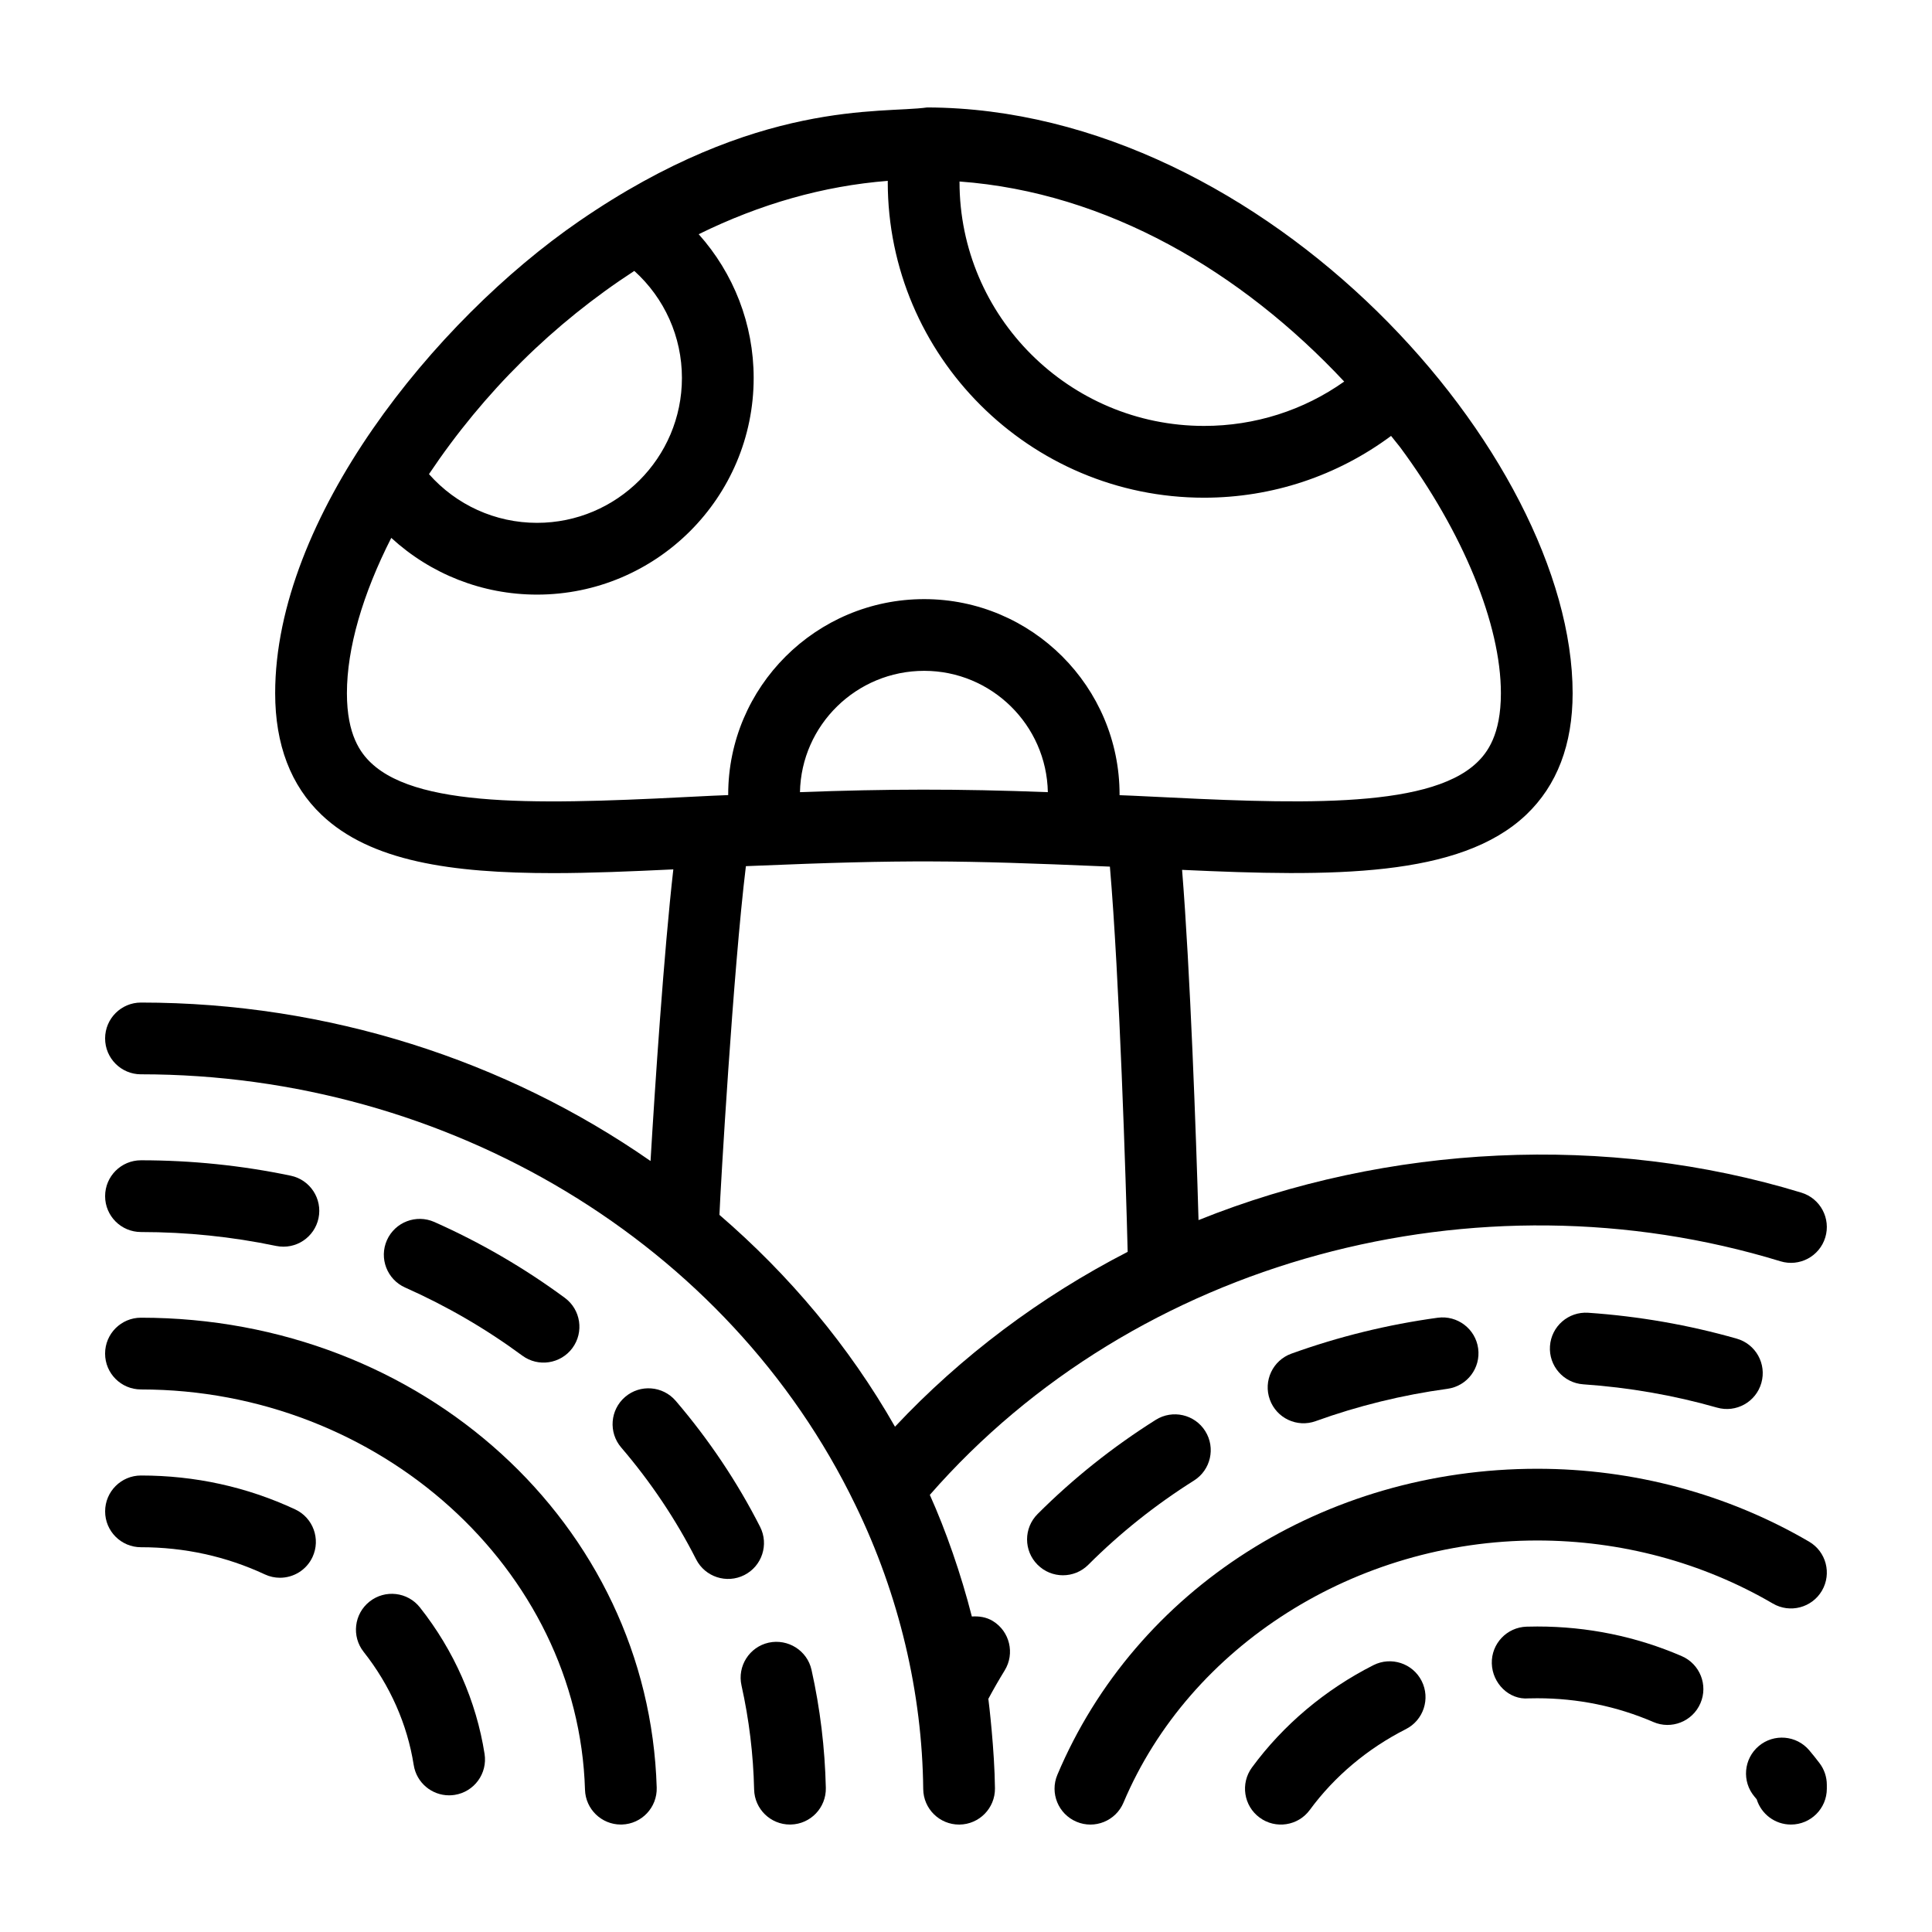
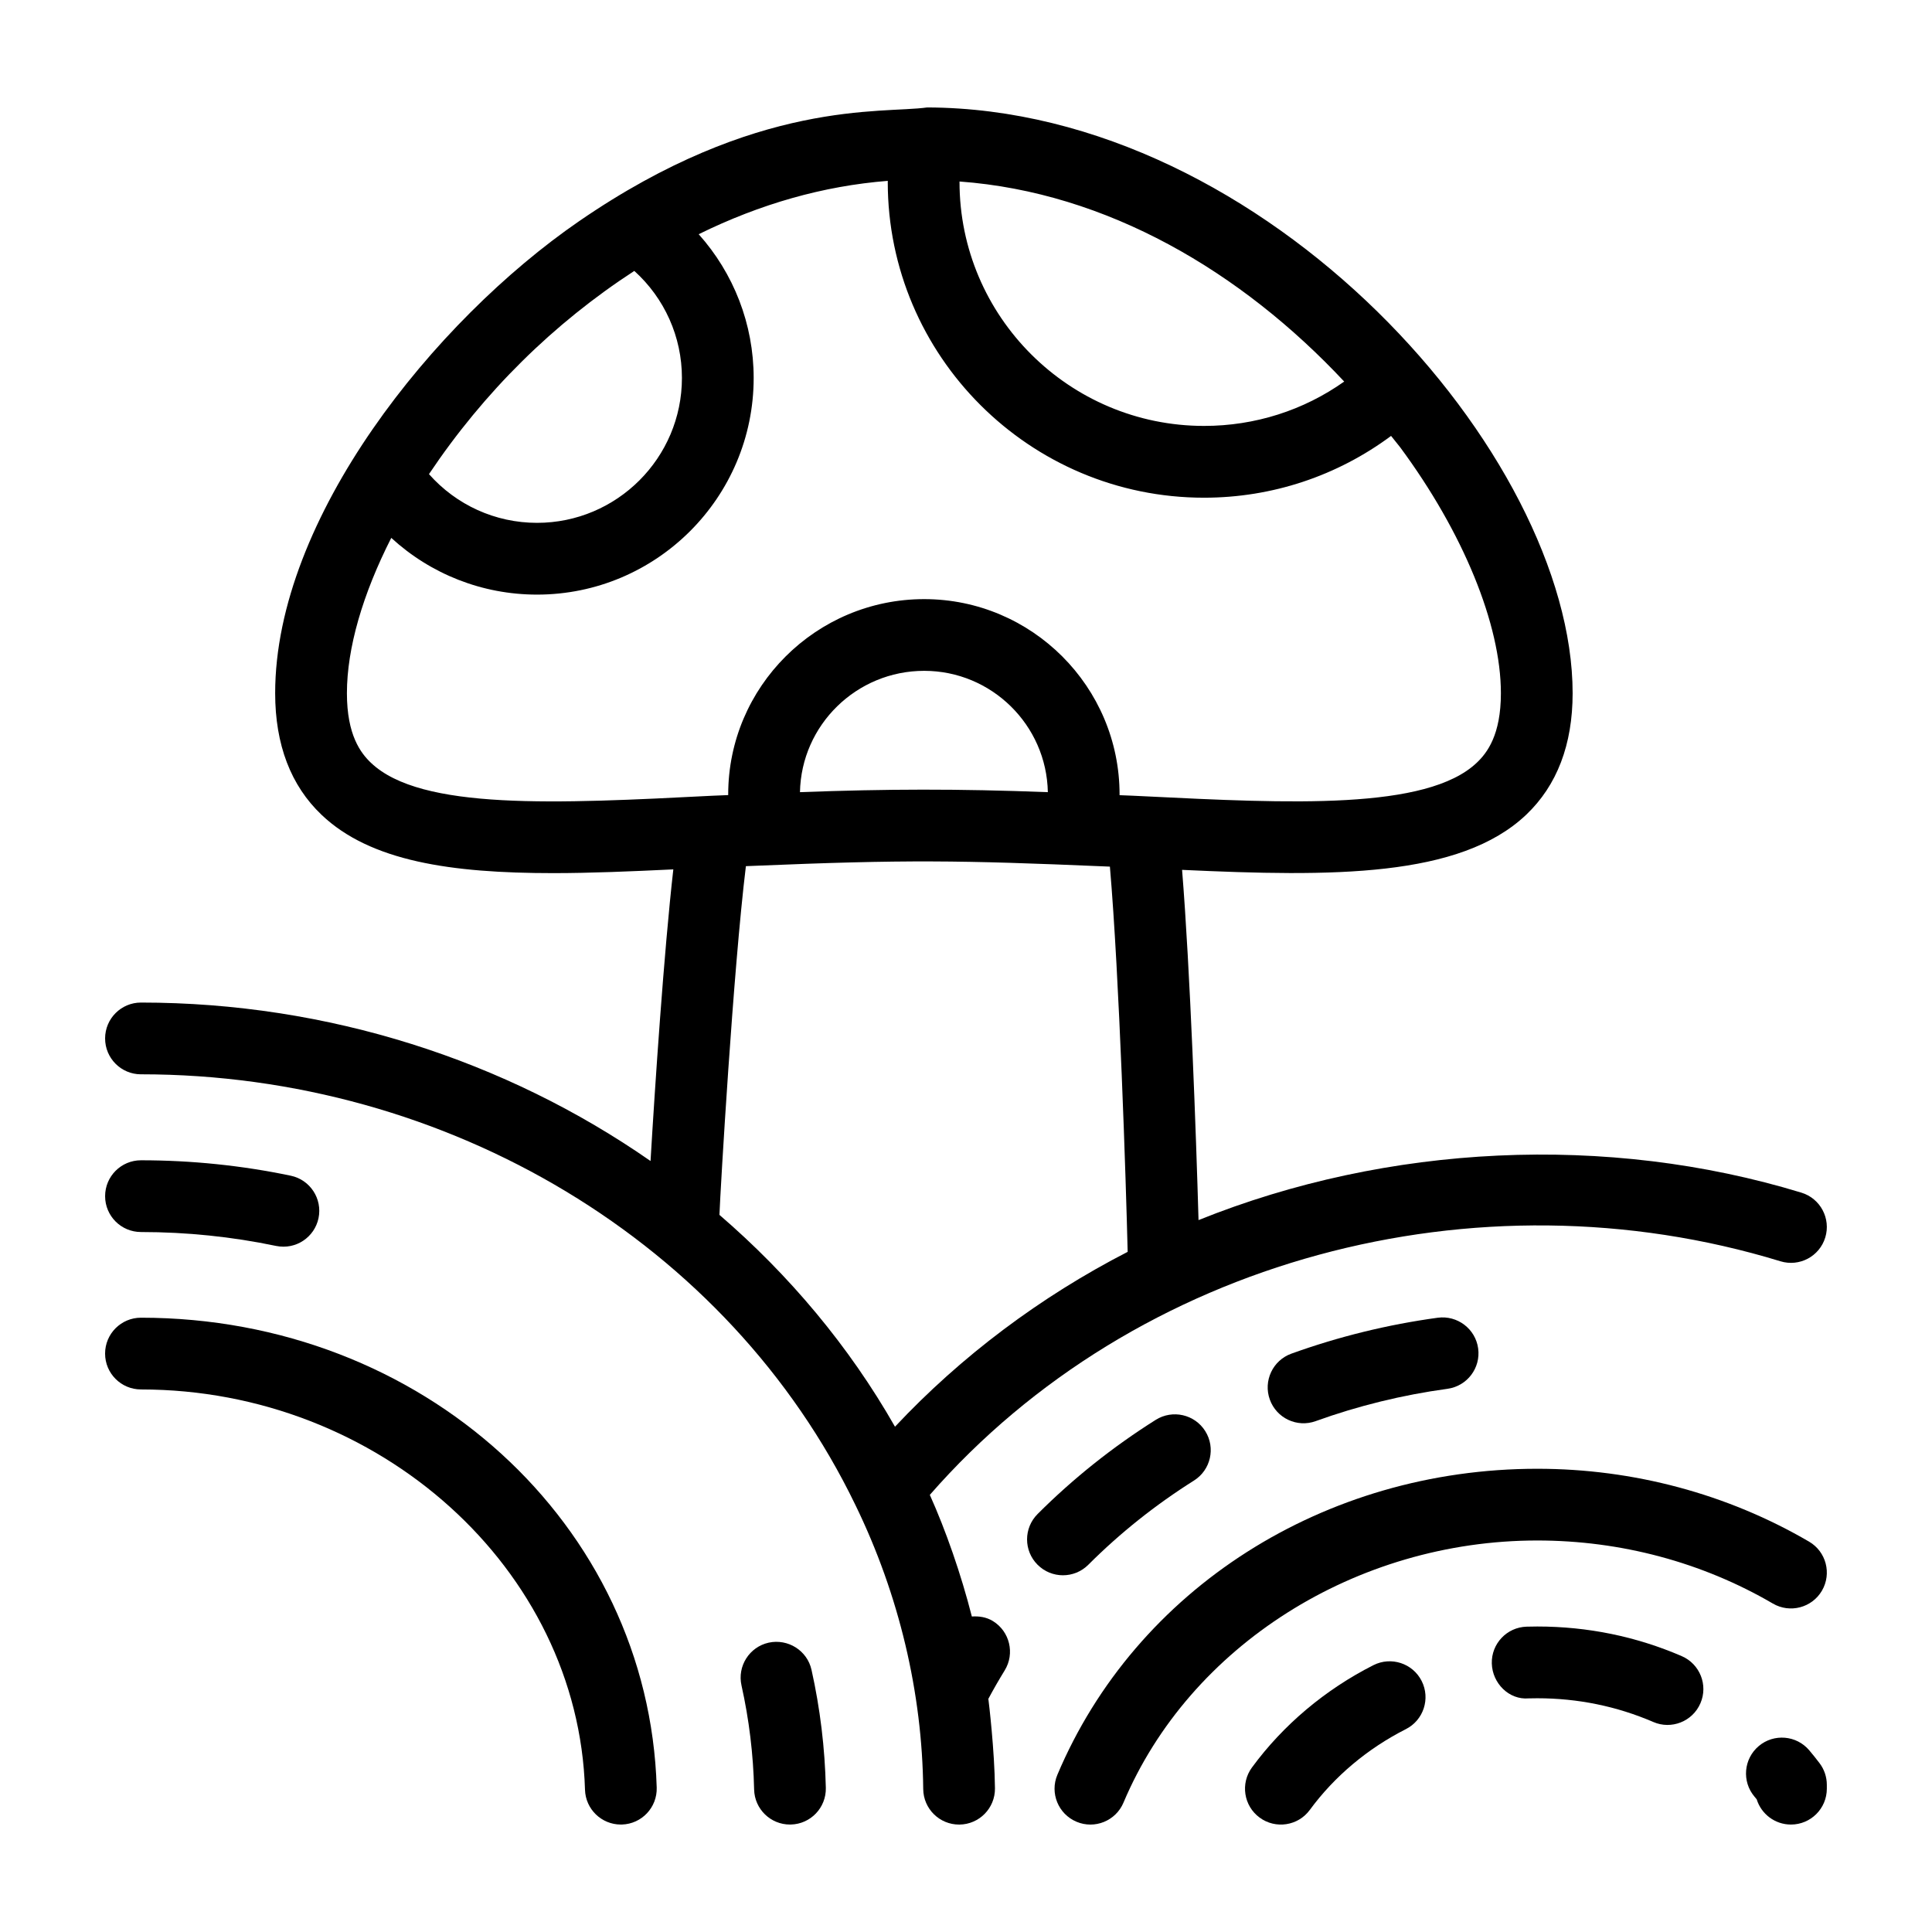
<svg xmlns="http://www.w3.org/2000/svg" fill="#000000" width="800px" height="800px" version="1.1" viewBox="144 144 512 512">
  <g>
    <path d="m181.36 428.7c81.52 0 155.82 44.785 189.32 114.12 11.652 23.91 17.719 49.922 17.984 75.301 0.055 5.219 4.297 9.41 9.504 9.41h0.098c5.25-0.055 9.465-4.356 9.41-9.602-0.102-10.047-1.617-22.754-1.75-23.719 1.363-2.555 2.812-5.062 4.332-7.539 2.742-4.473 1.34-10.328-3.133-13.074-1.742-1.066-3.68-1.332-5.574-1.207-2.863-11.246-6.906-22.82-11.137-32.234 54.535-62.406 144.91-86.531 225.43-61.902 5.027 1.531 10.336-1.285 11.871-6.312 1.531-5.023-1.297-10.336-6.312-11.871-51.473-15.727-109.65-12.91-159.78 7.269-0.652-22.852-2.211-66.27-4.359-92.816 39.809 1.848 73.641 2.078 91.215-14.629 8.152-7.762 12.285-18.586 12.285-32.18 0-63.043-81.023-154.96-171.06-155.24-11.969 1.699-45.047-2.34-92.254 30.156-38.363 26.406-80.527 78.664-80.527 125.08 0 13.633 4.141 24.48 12.309 32.238 12.941 12.301 34.273 15.438 61.371 15.438 9.824 0 20.621-0.453 31.836-0.992-2.492 21.938-4.867 57.488-6.039 77.285-38.355-26.691-85.48-41.992-135.04-41.992-5.25 0-9.504 4.258-9.504 9.504-0.004 5.254 4.254 9.512 9.504 9.512zm174.64-74.77c0.34-17.785 14.973-32.152 32.918-32.152 17.863 0 32.434 14.367 32.77 32.152-24.02-0.918-42.562-0.859-65.688 0zm42.277-161.83c39.125 2.856 74.707 23.914 101.95 53.016-10.754 7.625-23.641 11.758-37.133 11.758-35.738 0-64.812-29.008-64.812-64.672v-0.102zm-86.18 23.695c7.988 7.207 12.621 17.438 12.621 28.363 0 21.176-17.23 38.402-38.402 38.402-11.07 0-21.402-4.742-28.633-12.914 14.621-21.816 32.988-39.91 54.414-53.852zm-69.766 130.38c-2.746-2.609-6.394-7.363-6.394-18.461 0-11.922 4.16-26.234 11.754-41.168 10.434 9.57 24.094 15.031 38.625 15.031 31.66 0 57.414-25.754 57.414-57.414 0-14.266-5.301-27.727-14.57-38.094 16.348-8.043 33.039-12.789 50.117-14.141 0 0.094-0.012 0.191-0.012 0.285 0 46.141 37.605 83.684 83.824 83.684 18.09 0 35.32-5.801 49.559-16.375 0.777 1.008 1.652 2.016 2.398 2.996 16.723 22.605 26.707 46.98 26.707 65.199 0 11.055-3.644 15.801-6.383 18.402-13.258 12.617-49.633 10.805-88.078 8.902-2.152-0.117-4.375-0.203-6.602-0.289 0-0.059 0.008-0.113 0.008-0.172 0-28.555-23.23-51.785-51.785-51.785-28.637 0-51.934 23.23-51.934 51.785 0 0.051 0.008 0.098 0.008 0.148l-4.023 0.164h-0.004c-0.027 0-0.055 0.004-0.082 0.004-41.445 2.113-77.266 3.926-90.547-8.703zm99.34 27.367c0.672-0.031 1.395-0.055 2.082-0.086 40.277-1.68 54.418-1.488 93.16 0.156l1.223 0.051c2.508 29.125 4.262 83.625 4.707 102.09-23.145 11.895-44.18 27.695-61.66 46.34-12.16-21.336-28.004-40.191-46.523-56.141 0.25-6.629 3.648-64.902 7.012-92.414z" />
    <path d="m343.85 618.23c0.117 5.176 4.344 9.293 9.496 9.293 0.074 0 0.148 0 0.219-0.004 5.25-0.117 9.41-4.469 9.289-9.715-0.238-10.535-1.512-21.059-3.793-31.277-1.141-5.125-6.234-8.309-11.348-7.207-5.125 1.141-8.352 6.223-7.207 11.348 2.008 9.004 3.133 18.277 3.344 27.562z" />
    <path d="m181.36 470.5c12.082 0 24.125 1.238 35.797 3.684 5.277 1.078 10.199-2.328 11.254-7.356 1.07-5.137-2.219-10.18-7.356-11.254-12.949-2.711-26.309-4.086-39.695-4.086-5.25 0-9.504 4.258-9.504 9.504-0.004 5.254 4.254 9.508 9.504 9.508z" />
-     <path d="m246.54 472.66c-2.129 4.801 0.031 10.414 4.828 12.551 10.996 4.883 21.434 10.953 31.035 18.035 4.25 3.137 10.191 2.191 13.293-2.004 3.113-4.223 2.219-10.176-2.004-13.293-10.703-7.898-22.344-14.668-34.598-20.117-4.812-2.117-10.414 0.035-12.555 4.828z" />
-     <path d="m345.43 548.62c-6.031-11.863-13.555-23.098-22.359-33.383-3.422-3.984-9.418-4.453-13.406-1.039-3.988 3.418-4.453 9.418-1.039 13.406 7.832 9.141 14.508 19.109 19.852 29.633 2.375 4.68 8.102 6.539 12.781 4.168 4.684-2.379 6.551-8.102 4.172-12.785z" />
    <path d="m181.36 512.22c63.129 0 115.92 47.59 117.67 106.08 0.152 5.152 4.379 9.223 9.496 9.223 0.098 0 0.195 0 0.289-0.004 5.25-0.156 9.375-4.539 9.219-9.785-2.094-69.828-62.125-124.53-136.68-124.53-5.25 0-9.504 4.258-9.504 9.504-0.004 5.254 4.254 9.508 9.504 9.508z" />
-     <path d="m241.94 568.43c-4.121 3.254-4.816 9.23-1.559 13.348 6.984 8.832 11.566 19.199 13.258 29.969 0.734 4.688 4.777 8.035 9.375 8.035 0.492 0 0.988-0.039 1.484-0.117 5.184-0.812 8.73-5.672 7.918-10.859-2.191-14-8.113-27.422-17.129-38.816-3.25-4.125-9.23-4.816-13.348-1.559z" />
-     <path d="m181.36 554.03c11.535 0 22.578 2.422 32.82 7.199 1.301 0.609 2.668 0.891 4.016 0.891 3.578 0 7.008-2.027 8.621-5.484 2.219-4.762 0.164-10.414-4.594-12.633-12.781-5.961-26.527-8.98-40.859-8.98-5.25 0-9.504 4.258-9.504 9.504-0.008 5.25 4.25 9.504 9.5 9.504z" />
    <path d="m492.68 520.61c11.242-4.059 22.988-6.934 34.914-8.562 5.203-0.711 8.844-5.5 8.133-10.703-0.711-5.207-5.527-8.824-10.703-8.133-13.242 1.805-26.293 5.008-38.793 9.52-4.938 1.777-7.496 7.227-5.715 12.164 1.777 4.945 7.227 7.508 12.164 5.715z" />
    <path d="m432.41 558.68c8.398-8.398 17.82-15.906 28.008-22.32 4.441-2.801 5.777-8.664 2.981-13.109-2.789-4.441-8.664-5.769-13.109-2.981-11.387 7.168-21.922 15.566-31.32 24.965-3.715 3.715-3.715 9.73 0 13.441 3.711 3.715 9.727 3.719 13.441 0.004z" />
-     <path d="m599.03 517.03c5.043 1.449 10.312-1.484 11.746-6.531 1.445-5.051-1.48-10.309-6.531-11.746-12.73-3.633-25.969-5.941-39.352-6.859-5.258-0.348-9.773 3.598-10.133 8.832-0.363 5.234 3.594 9.773 8.832 10.133 12.062 0.828 23.98 2.902 35.438 6.172z" />
    <path d="m429.28 626.78c4.816 2.039 10.406-0.211 12.453-5.062 17.539-41.555 61.613-69.473 109.66-69.473 22.121 0 43.715 5.777 62.438 16.715 4.531 2.644 10.355 1.117 13-3.41 2.648-4.535 1.125-10.355-3.41-13-21.629-12.633-46.535-19.312-72.027-19.312-56.465 0-106.39 31.832-127.18 81.098-2.039 4.828 0.23 10.402 5.066 12.445z" />
    <path d="m623.48 607.86c-3.387-4.016-9.395-4.512-13.395-1.133-4.012 3.387-4.519 9.387-1.133 13.395 0.199 0.238 0.395 0.473 0.59 0.711 1.199 3.875 4.812 6.691 9.082 6.691 5.25 0 9.504-4.258 9.504-9.504v-1.02c0-2.074-0.676-4.094-1.934-5.746-0.871-1.152-1.777-2.285-2.715-3.394z" />
    <path d="m520.75 589.47c-2.371-4.684-8.082-6.551-12.773-4.188-12.789 6.469-23.922 15.848-32.195 27.117-3.106 4.234-2.195 10.184 2.039 13.289 4.219 3.098 10.18 2.203 13.289-2.039 6.512-8.875 15.316-16.273 25.453-21.406 4.684-2.367 6.559-8.086 4.188-12.773z" />
    <path d="m594.63 595.38c2.086-4.816-0.141-10.41-4.961-12.492-12.062-5.207-24.938-7.848-38.27-7.848l-2.812 0.043c-5.25 0.145-9.387 4.512-9.242 9.762s4.57 9.691 9.762 9.242l2.293-0.031c10.723 0 21.062 2.117 30.742 6.289 4.766 2.074 10.398-0.109 12.488-4.965z" />
  </g>
</svg>